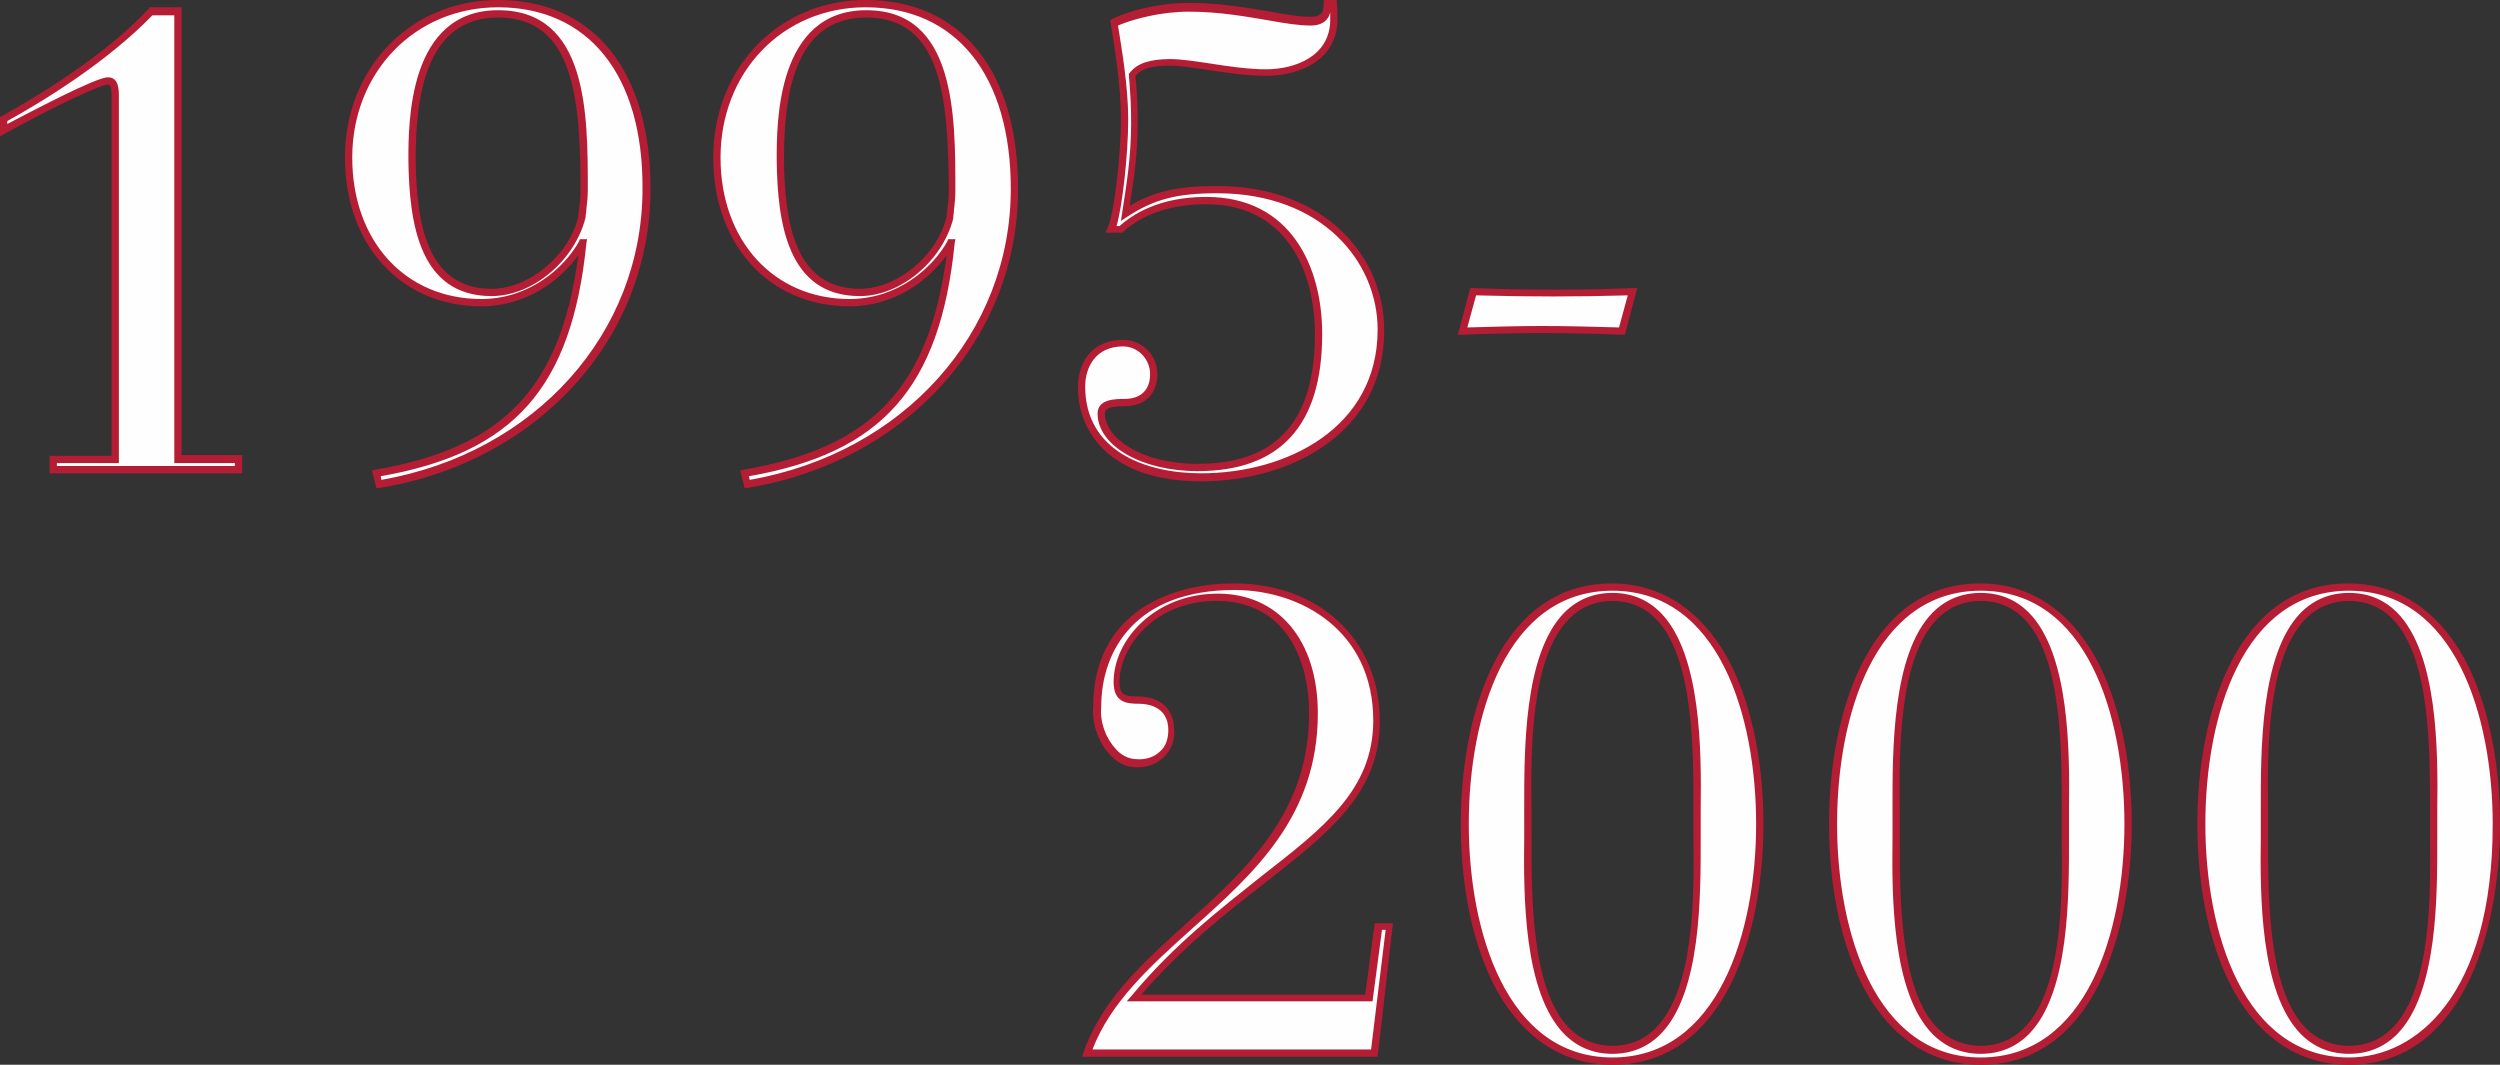
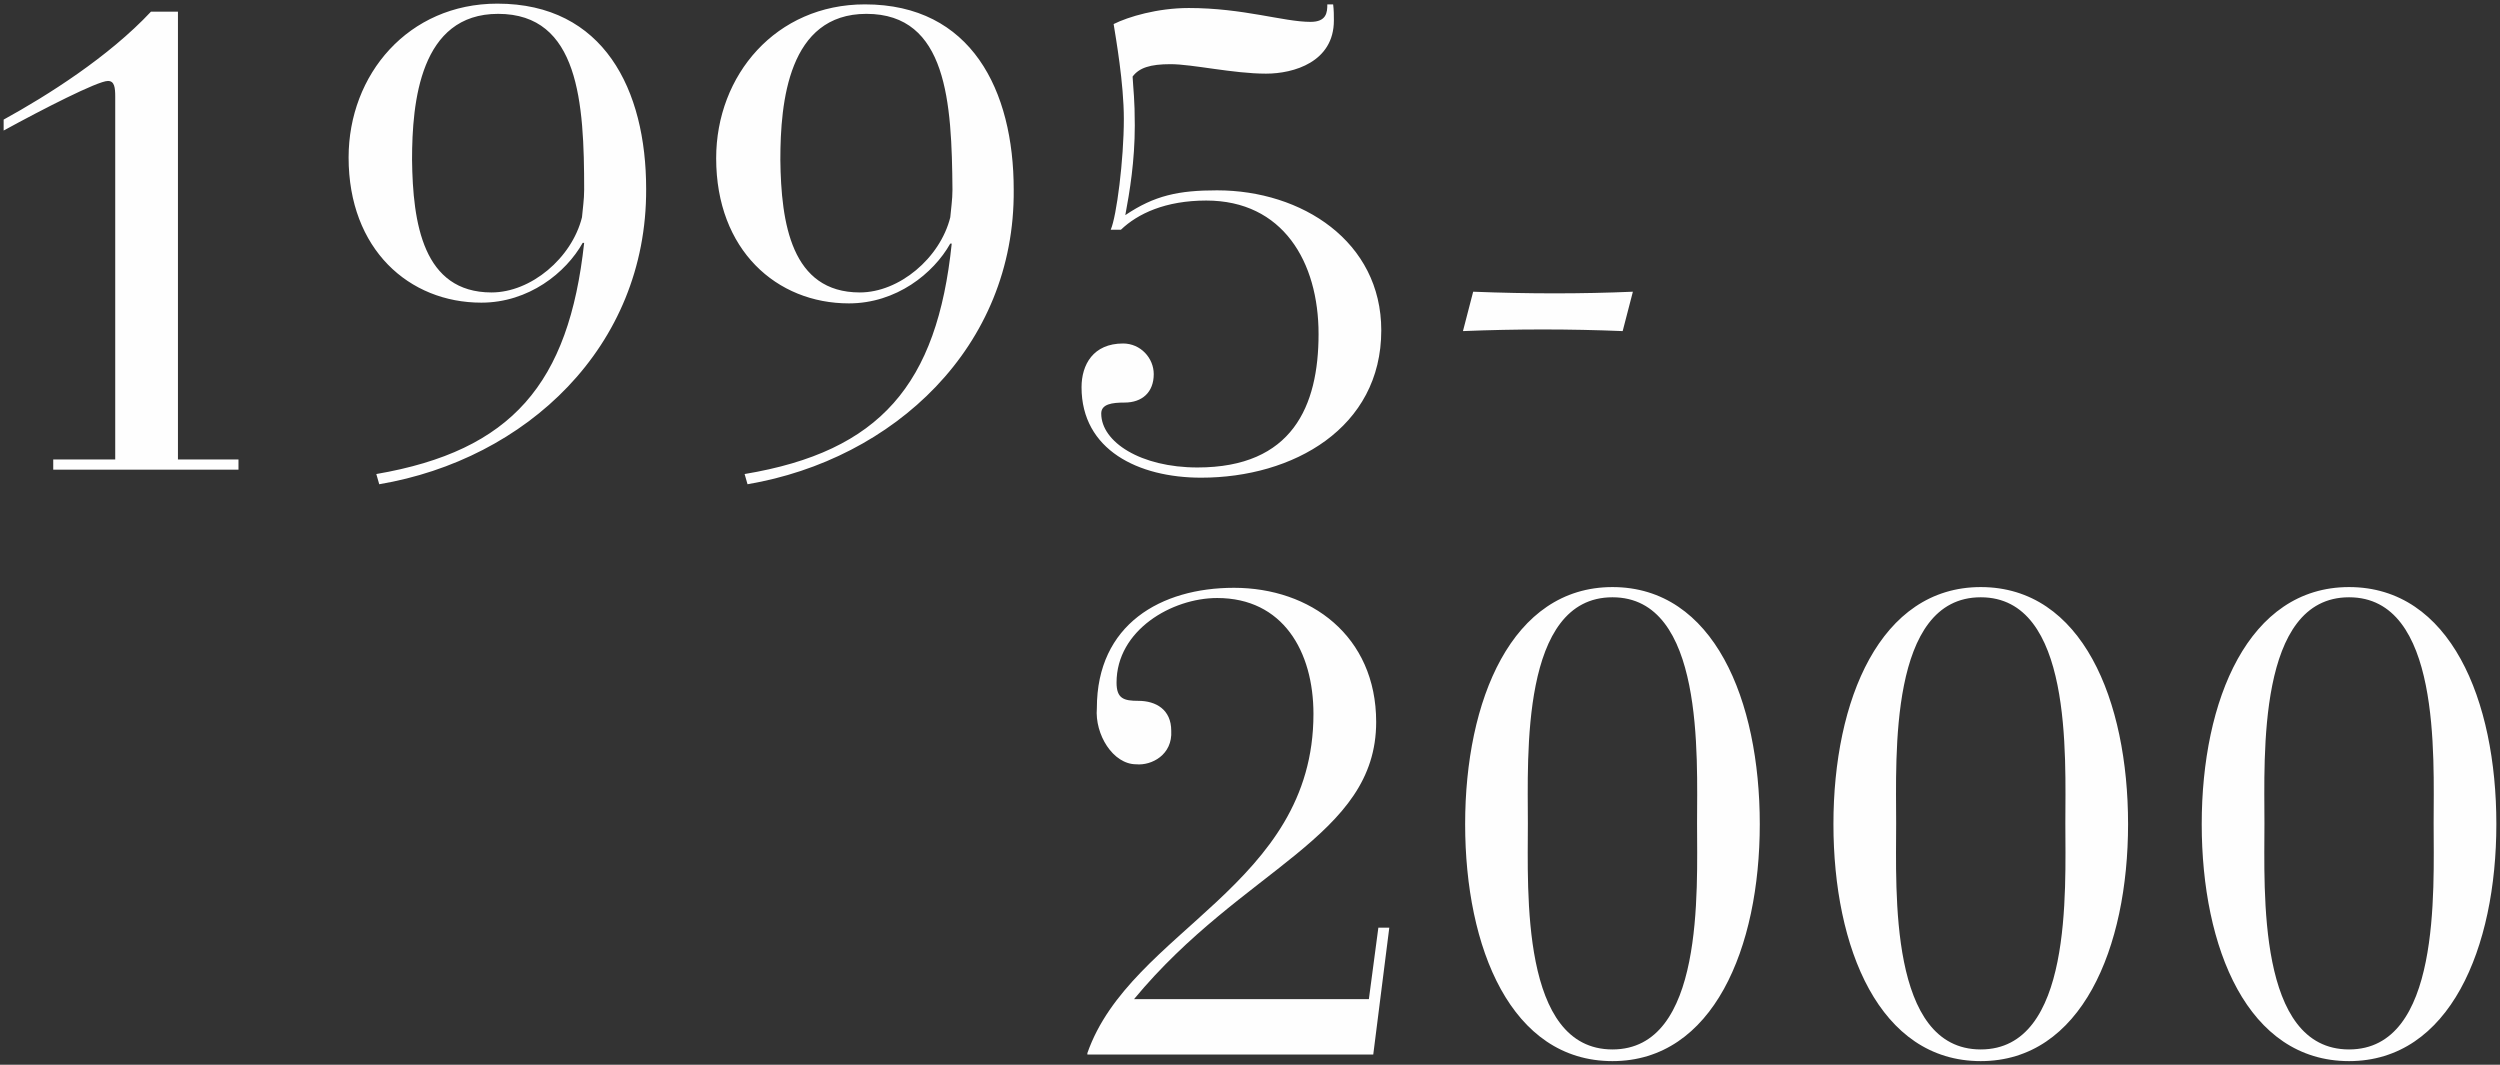
<svg xmlns="http://www.w3.org/2000/svg" viewBox="0 0 342.8 146" style="enable-background:new 0 0 342.8 146" xml:space="preserve">
  <rect x="0" y="0" width="342.8" height="146" fill="#333333" stroke="none" />
  <path style="fill-rule:evenodd;clip-rule:evenodd;fill:#fefefe" d="M322.1 145.5c-13.9 0-20.2-15.5-20.2-32.5s6.4-32.5 20.2-32.5c13.9 0 20.2 15.5 20.2 32.5s-6.4 32.5-20.2 32.5zm0-63.6c-12.6 0-11.6 21.8-11.6 31 0 9.3-1 31 11.6 31s11.6-21.8 11.6-31 1-31-11.6-31zm-50.5 63.6c-13.9 0-20.2-15.5-20.2-32.5s6.4-32.5 20.2-32.5c13.9 0 20.2 15.5 20.2 32.5s-6.4 32.5-20.2 32.5zm0-63.6c-12.6 0-11.6 21.8-11.6 31 0 9.3-1 31 11.6 31s11.6-21.8 11.6-31 1-31-11.6-31zm-50.5 63.6c-13.9 0-20.2-15.5-20.2-32.5s6.4-32.5 20.2-32.5c13.9 0 20.2 15.5 20.2 32.5s-6.4 32.5-20.2 32.5zm0-63.6c-12.6 0-11.6 21.8-11.6 31 0 9.3-1 31 11.6 31s11.6-21.8 11.6-31 1-31-11.6-31zm-20.5-36.5L202 40c7.7.3 14.8.3 21.9 0l-1.4 5.4c-7.3-.3-14.6-.3-21.9 0zm-51.5 99c5.9-16.9 31-22.9 31-46.5 0-8.6-4.2-15.9-13.2-15.9-6.2 0-13.8 4.4-13.8 11.6 0 2.2 1 2.5 3 2.5 2.4 0 4.5 1.2 4.5 4.1.2 3.3-2.7 4.8-4.8 4.6-3.2 0-5.7-4.1-5.4-7.7 0-11.5 8.8-16.5 18.8-16.5 10.5 0 19.5 6.6 19.5 18.4 0 15.8-18.3 20-33.2 38h32.2l1.3-9.8h1.5l-2.2 17.4h-39.2zm17.8-118.3c11.6 0 22.5 7 22.5 19.2 0 13.4-12.1 20.2-24.7 20.2-8.6 0-16.4-3.8-16.4-12.4 0-3.1 1.6-6 5.7-6 2.4 0 4.2 2 4.2 4.2 0 2.5-1.6 3.9-4 3.9-1.7 0-3.2.2-3.2 1.5 0 3.9 5.4 7.4 13.2 7.4 13 0 16.6-8.4 16.6-18.3s-4.9-18.3-15.4-18.3c-5.6 0-9.4 1.8-11.7 4h-1.4c.8-1.8 1.8-9.6 1.8-15.2 0-4.9-1.1-11.1-1.4-13 2-1 6-2.2 10.3-2.2 7.5 0 13 1.9 16.7 1.9 2.2 0 2.3-1.3 2.3-2.4h.8c.1.8.1 1.5.1 2.2 0 5.7-5.5 7.3-9.3 7.3-4.5 0-10.1-1.3-13.1-1.3-2.8 0-4.3.5-5.2 1.7.1 1.9.3 3.1.3 6.7 0 4.9-.7 9.1-1.3 12.3 4-2.7 7.3-3.4 12.6-3.4zm-64.4 40.3-.4-1.4c18.6-3.1 26.4-12.3 28.4-31.6h-.2c-2.3 4.1-7.4 8.2-13.9 8.2-9.9 0-18.2-7.3-18.2-19.9 0-11.4 8.2-21.1 20.4-21.1C133.2.6 139 12.4 139 26c.2 21.6-16.5 37-36.5 40.4zm16.3-64.5c-10.7 0-11.8 12.1-11.8 20 .1 8.7 1.5 18.2 10.9 18.2 5.4 0 11-4.7 12.4-10.3.1-1.2.3-2.4.3-3.8-.1-11.9-.7-24.1-11.8-24.1zM52 66.4l-.4-1.4C70.2 61.8 78 52.6 80.1 33.3h-.2c-2.3 4.1-7.4 8.2-13.9 8.2-9.9 0-18.2-7.3-18.2-19.9C47.8 10.2 56 .5 68.2.5c14.6 0 20.4 11.8 20.4 25.4C88.7 47.6 72.1 63 52 66.4zM68.3 1.9c-10.7 0-11.8 12.1-11.8 20 .1 8.7 1.5 18.2 10.9 18.2 5.4 0 11-4.7 12.4-10.3.1-1.2.3-2.4.3-3.8 0-11.9-.7-24.1-11.8-24.1zM7.3 63h8.5V13.3c0-1.3-.1-2.2-1-2.2-1.4 0-9 3.9-14.3 6.8v-1.5c6-3.3 14.4-8.6 20.2-14.8h3.7V63h8.3v1.4H7.3V63z" />
-   <path style="fill:#b51d34" d="M322.1 146c-6.6 0-12.1-3.5-15.8-10.1-3.2-5.8-5-13.9-5-22.9 0-15.2 5.4-33 20.7-33 6.6 0 12.1 3.5 15.8 10.1 3.2 5.8 5 13.9 5 22.9 0 15.2-5.4 33-20.7 33zm0-65c-14.6 0-19.7 17.2-19.7 32s5.2 32 19.7 32c9.1 0 19.7-8.4 19.7-32 0-14.8-5.2-32-19.7-32zm-50.5 65c-6.6 0-12.1-3.5-15.8-10.1-3.2-5.8-5-13.9-5-22.9 0-15.2 5.4-33 20.7-33 6.6 0 12.1 3.5 15.8 10.1 3.2 5.8 5 13.9 5 22.9 0 15.2-5.4 33-20.7 33zm0-65c-14.6 0-19.7 17.2-19.7 32s5.2 32 19.7 32 19.7-17.2 19.7-32-5.1-32-19.7-32zm-50.5 65c-6.6 0-12.1-3.5-15.8-10.1-3.2-5.8-5-13.9-5-22.9 0-15.2 5.4-33 20.7-33 6.6 0 12.1 3.5 15.8 10.1 3.2 5.8 5 13.9 5 22.9 0 15.2-5.4 33-20.7 33zm0-65c-14.6 0-19.7 17.2-19.7 32s5.2 32 19.7 32 19.7-17.2 19.7-32-5.1-32-19.7-32zm-32.2 63.9h-40.5l.2-.7c2.5-7.1 8.1-12.2 14.1-17.6 8.3-7.5 16.8-15.2 16.8-28.8 0-7.5-3.3-15.4-12.7-15.4-8.7 0-13.3 6.5-13.3 11.1 0 1.7.6 2 2.5 2 3.1 0 5 1.7 5 4.6.1 1.5-.4 2.7-1.4 3.7-1 1-2.5 1.5-3.9 1.4-1.3 0-2.5-.6-3.6-1.8-1.5-1.7-2.4-4.2-2.2-6.5 0-12.5 10-16.9 19.3-16.9 11.8 0 20 7.8 20 18.9 0 9.9-7 15.3-15.8 22.2-5.3 4.1-11.3 8.8-16.9 15.3h30.7l1.3-9.8h2.5l-2.1 18.3zm-39.1-1H188l2-16.4h-.5l-1.3 9.8h-33.7l.7-.8c5.8-7 12.2-11.9 17.7-16.3 8.6-6.7 15.4-11.9 15.4-21.4 0-12.3-9.9-17.9-19-17.9-13.5 0-18.3 8.2-18.3 16-.2 2.1.6 4.3 2 5.8.6.7 1.6 1.4 2.9 1.4 1.2.1 2.4-.3 3.2-1.1.8-.7 1.1-1.8 1.1-2.9 0-3.2-2.8-3.6-4-3.6-1.8 0-3.5-.2-3.5-3 0-5.8 5.7-12.1 14.3-12.1 8.3 0 13.7 6.4 13.7 16.4 0 14.1-8.7 21.9-17.2 29.5-5.8 5.2-11.2 10.1-13.7 16.6zm172.3.6c-2.6 0-4.8-.9-6.6-2.7-5.6-5.7-5.6-19-5.5-27V111c0-8-.1-21.3 5.5-27 1.8-1.8 4-2.7 6.6-2.7 2.6 0 4.8.9 6.6 2.7 5.6 5.7 5.6 19 5.5 27v3.8c0 8 .1 21.3-5.5 27-1.8 1.8-4 2.7-6.6 2.7zm0-62.1c-2.3 0-4.3.8-5.9 2.4-5.4 5.4-5.3 18.4-5.2 26.2v3.8c0 7.8-.1 20.9 5.2 26.2 1.6 1.6 3.6 2.4 5.9 2.4s4.3-.8 5.9-2.4c5.4-5.4 5.3-18.4 5.2-26.2V111c0-7.8.1-20.9-5.2-26.2-1.6-1.6-3.6-2.4-5.9-2.4zm-50.5 62.1c-2.6 0-4.8-.9-6.6-2.7-5.6-5.7-5.6-19-5.5-27V111c0-8-.1-21.3 5.5-27 1.8-1.8 4-2.7 6.6-2.7 2.6 0 4.8.9 6.6 2.7 5.6 5.7 5.6 19 5.5 27v3.8c0 8 .1 21.3-5.5 27-1.8 1.8-4 2.7-6.6 2.7zm0-62.1c-2.3 0-4.3.8-5.9 2.4-5.4 5.4-5.3 18.4-5.2 26.2v3.8c0 7.8-.1 20.9 5.2 26.2 1.6 1.6 3.6 2.4 5.9 2.4s4.3-.8 5.9-2.4c5.4-5.4 5.3-18.4 5.2-26.2V111c0-7.8.1-20.9-5.2-26.2-1.6-1.6-3.6-2.4-5.9-2.4zm-50.5 62.1c-2.6 0-4.8-.9-6.6-2.7-5.6-5.7-5.6-19-5.5-27V111c0-8-.1-21.3 5.5-27 1.8-1.8 4-2.7 6.6-2.7s4.8.9 6.6 2.7c5.6 5.7 5.6 19 5.5 27v3.8c0 8 .1 21.3-5.5 27-1.8 1.8-4 2.7-6.6 2.7zm0-62.1c-2.3 0-4.3.8-5.9 2.4-5.4 5.4-5.3 18.4-5.2 26.2v3.8c0 7.8-.1 20.9 5.2 26.2 1.6 1.6 3.6 2.4 5.9 2.4s4.3-.8 5.9-2.4c5.4-5.4 5.3-18.4 5.2-26.2V111c0-7.8.1-20.9-5.2-26.2-1.6-1.6-3.6-2.4-5.9-2.4zM51.6 66.9l-.6-2.4.5-.1C69 61.4 76.9 53.2 79.3 35c-2.5 3.5-7.2 7-13.3 7-11 0-18.7-8.4-18.7-20.4 0-12.3 9-21.6 21-21.6 13.1 0 20.9 9.7 20.9 25.9 0 20.5-15.3 37.4-37.1 41h-.5zm.6-1.6.1.5c21.1-3.7 35.8-20.1 35.8-39.9C88.2 10.3 80.7 1 68.3 1c-11.4 0-20 8.9-20 20.6C48.3 33.1 55.6 41 66 41c6.6 0 11.4-4.3 13.4-7.9l.1-.3h1l-.1.6c-2 19.7-9.9 28.7-28.2 31.9zm49.9 1.6-.6-2.4.5-.1c17.5-3 25.4-11.2 27.8-29.4-2.5 3.5-7.2 7-13.3 7-11 0-18.7-8.4-18.7-20.4 0-12.3 9-21.6 20.9-21.6 13.1 0 20.9 9.7 20.9 25.9 0 20.5-15.3 37.4-37.1 41h-.4zm.6-1.6.1.5c21.1-3.7 35.8-20.1 35.8-39.9 0-15.6-7.5-24.9-19.9-24.9-11.4 0-19.9 8.9-19.9 20.6 0 11.4 7.3 19.4 17.7 19.4 6.6 0 11.4-4.3 13.4-7.9l.1-.3h1l-.1.6c-2 19.7-9.9 28.7-28.2 31.9zm62 .7c-12.4 0-16.9-6.7-16.9-12.9 0-3 1.6-6.5 6.2-6.5 2.6 0 4.7 2.1 4.7 4.7 0 2.7-1.7 4.4-4.5 4.4-2.3 0-2.7.4-2.7 1 0 3.3 4.9 6.9 12.7 6.9 10.8 0 16.1-5.8 16.1-17.8 0-8.6-3.9-17.8-14.9-17.8-6.4 0-9.9 2.4-11.4 3.8l-.1.1h-2.3l.3-.7c.8-1.7 1.8-9.4 1.8-15 0-4.4-.9-10-1.4-13l-.1-.4.3-.2c2.2-1.1 6.3-2.2 10.5-2.2 4.4 0 8.2.7 11.2 1.2 2.1.4 4 .7 5.5.7 1.7 0 1.8-.8 1.8-1.9V0h1.8v.4c.1.8.1 1.6.1 2.2 0 5.7-5.3 7.8-9.8 7.8-2.5 0-5.3-.4-7.9-.8-2-.3-3.9-.6-5.3-.6-2.4 0-3.9.4-4.7 1.4 0 .5.1.9.1 1.3.1 1.2.2 2.6.2 5.2 0 4.4-.6 8.2-1.1 11.3 3.5-2 6.7-2.7 11.9-2.7 15.1 0 23 9.9 23 19.7.1 14.3-13 20.8-25.1 20.8zM154 47.5c-3.8 0-5.2 2.9-5.2 5.5 0 8.8 8.2 11.9 15.9 11.9 11.7 0 24.2-6.2 24.2-19.7 0-9.3-7.6-18.7-22-18.7-5.5 0-8.6.8-12.3 3.2l-.9.6.2-1.3c.5-3.3 1.2-7.3 1.2-12.1 0-2.5-.1-3.8-.2-5.1 0-.5-.1-1-.1-1.5v-.2l.1-.1c1-1.3 2.7-1.9 5.6-1.9 1.4 0 3.4.3 5.4.6 2.5.4 5.3.8 7.7.8 4 0 8.8-1.8 8.8-6.8v-1c-.2.9-.9 1.8-2.7 1.8-1.6 0-3.5-.3-5.7-.7-3-.5-6.7-1.2-11-1.2-3.8 0-7.6 1-9.7 1.9.5 3.1 1.4 8.4 1.4 12.8 0 4.9-.8 12-1.6 14.7h.4c1.7-1.5 5.3-4 11.9-4 11.7 0 15.9 9.7 15.9 18.8 0 12.5-5.7 18.8-17.1 18.8-7.7 0-13.7-3.5-13.7-7.9 0-2 2.5-2 3.7-2 2.2 0 3.5-1.2 3.5-3.4 0-2.1-1.7-3.8-3.7-3.8zM33.2 64.9H6.8v-2.4h8.5V13.3c0-1.5-.2-1.7-.5-1.7-1 0-7.2 2.9-14.1 6.7l-.7.4V16l.3-.1c4.8-2.7 13.9-8.1 20.1-14.7l.1-.2h4.4v61.4h8.3v2.5zm-25.4-1h24.4v-.4h-8.3V2.1h-3C14.7 8.5 5.9 13.9 1 16.6v.4c2.9-1.5 12.1-6.4 13.8-6.4 1.5 0 1.5 1.7 1.5 2.7v50.2H7.8v.4zm192.1-18 1.7-6.4h.4c7.6.3 14.8.3 21.8 0h.7l-1.7 6.4h-.4c-7.2-.3-14.5-.3-21.8 0h-.7zm11.6-1.2c3.5 0 7 .1 10.5.2l1.2-4.4c-6.8.2-13.6.2-20.8 0l-1.2 4.4c3.5-.1 6.9-.2 10.3-.2zm-93.6-4.1c-9.9 0-11.3-10-11.4-18.7 0-5.1 0-20.5 12.3-20.5C131 1.4 131 15.7 131 26.1c0 1-.1 1.9-.2 2.8 0 .4-.1.7-.1 1.1-1.5 5.8-7.2 10.6-12.8 10.6zm.9-38.2c-10.1 0-11.3 11.1-11.3 19.5.1 8.2 1.3 17.7 10.4 17.7 5.1 0 10.6-4.5 11.9-9.9 0-.3 0-.6.1-1 .1-.9.2-1.7.2-2.7-.1-12.4-.9-23.6-11.3-23.6zM67.4 40.6c-9.9 0-11.3-10-11.4-18.7 0-5.1 0-20.5 12.3-20.5S80.6 15.6 80.6 26c0 1-.1 1.9-.2 2.7 0 .4-.1.7-.1 1.1-1.5 6-7.3 10.8-12.9 10.8zm.9-38.2C58.2 2.4 57 13.6 57 21.9c.1 8.2 1.3 17.7 10.4 17.7 5.1 0 10.6-4.5 11.9-9.9 0-.3 0-.6.1-1 .1-.9.2-1.7.2-2.6 0-12.5-.9-23.7-11.3-23.7z" />
</svg>